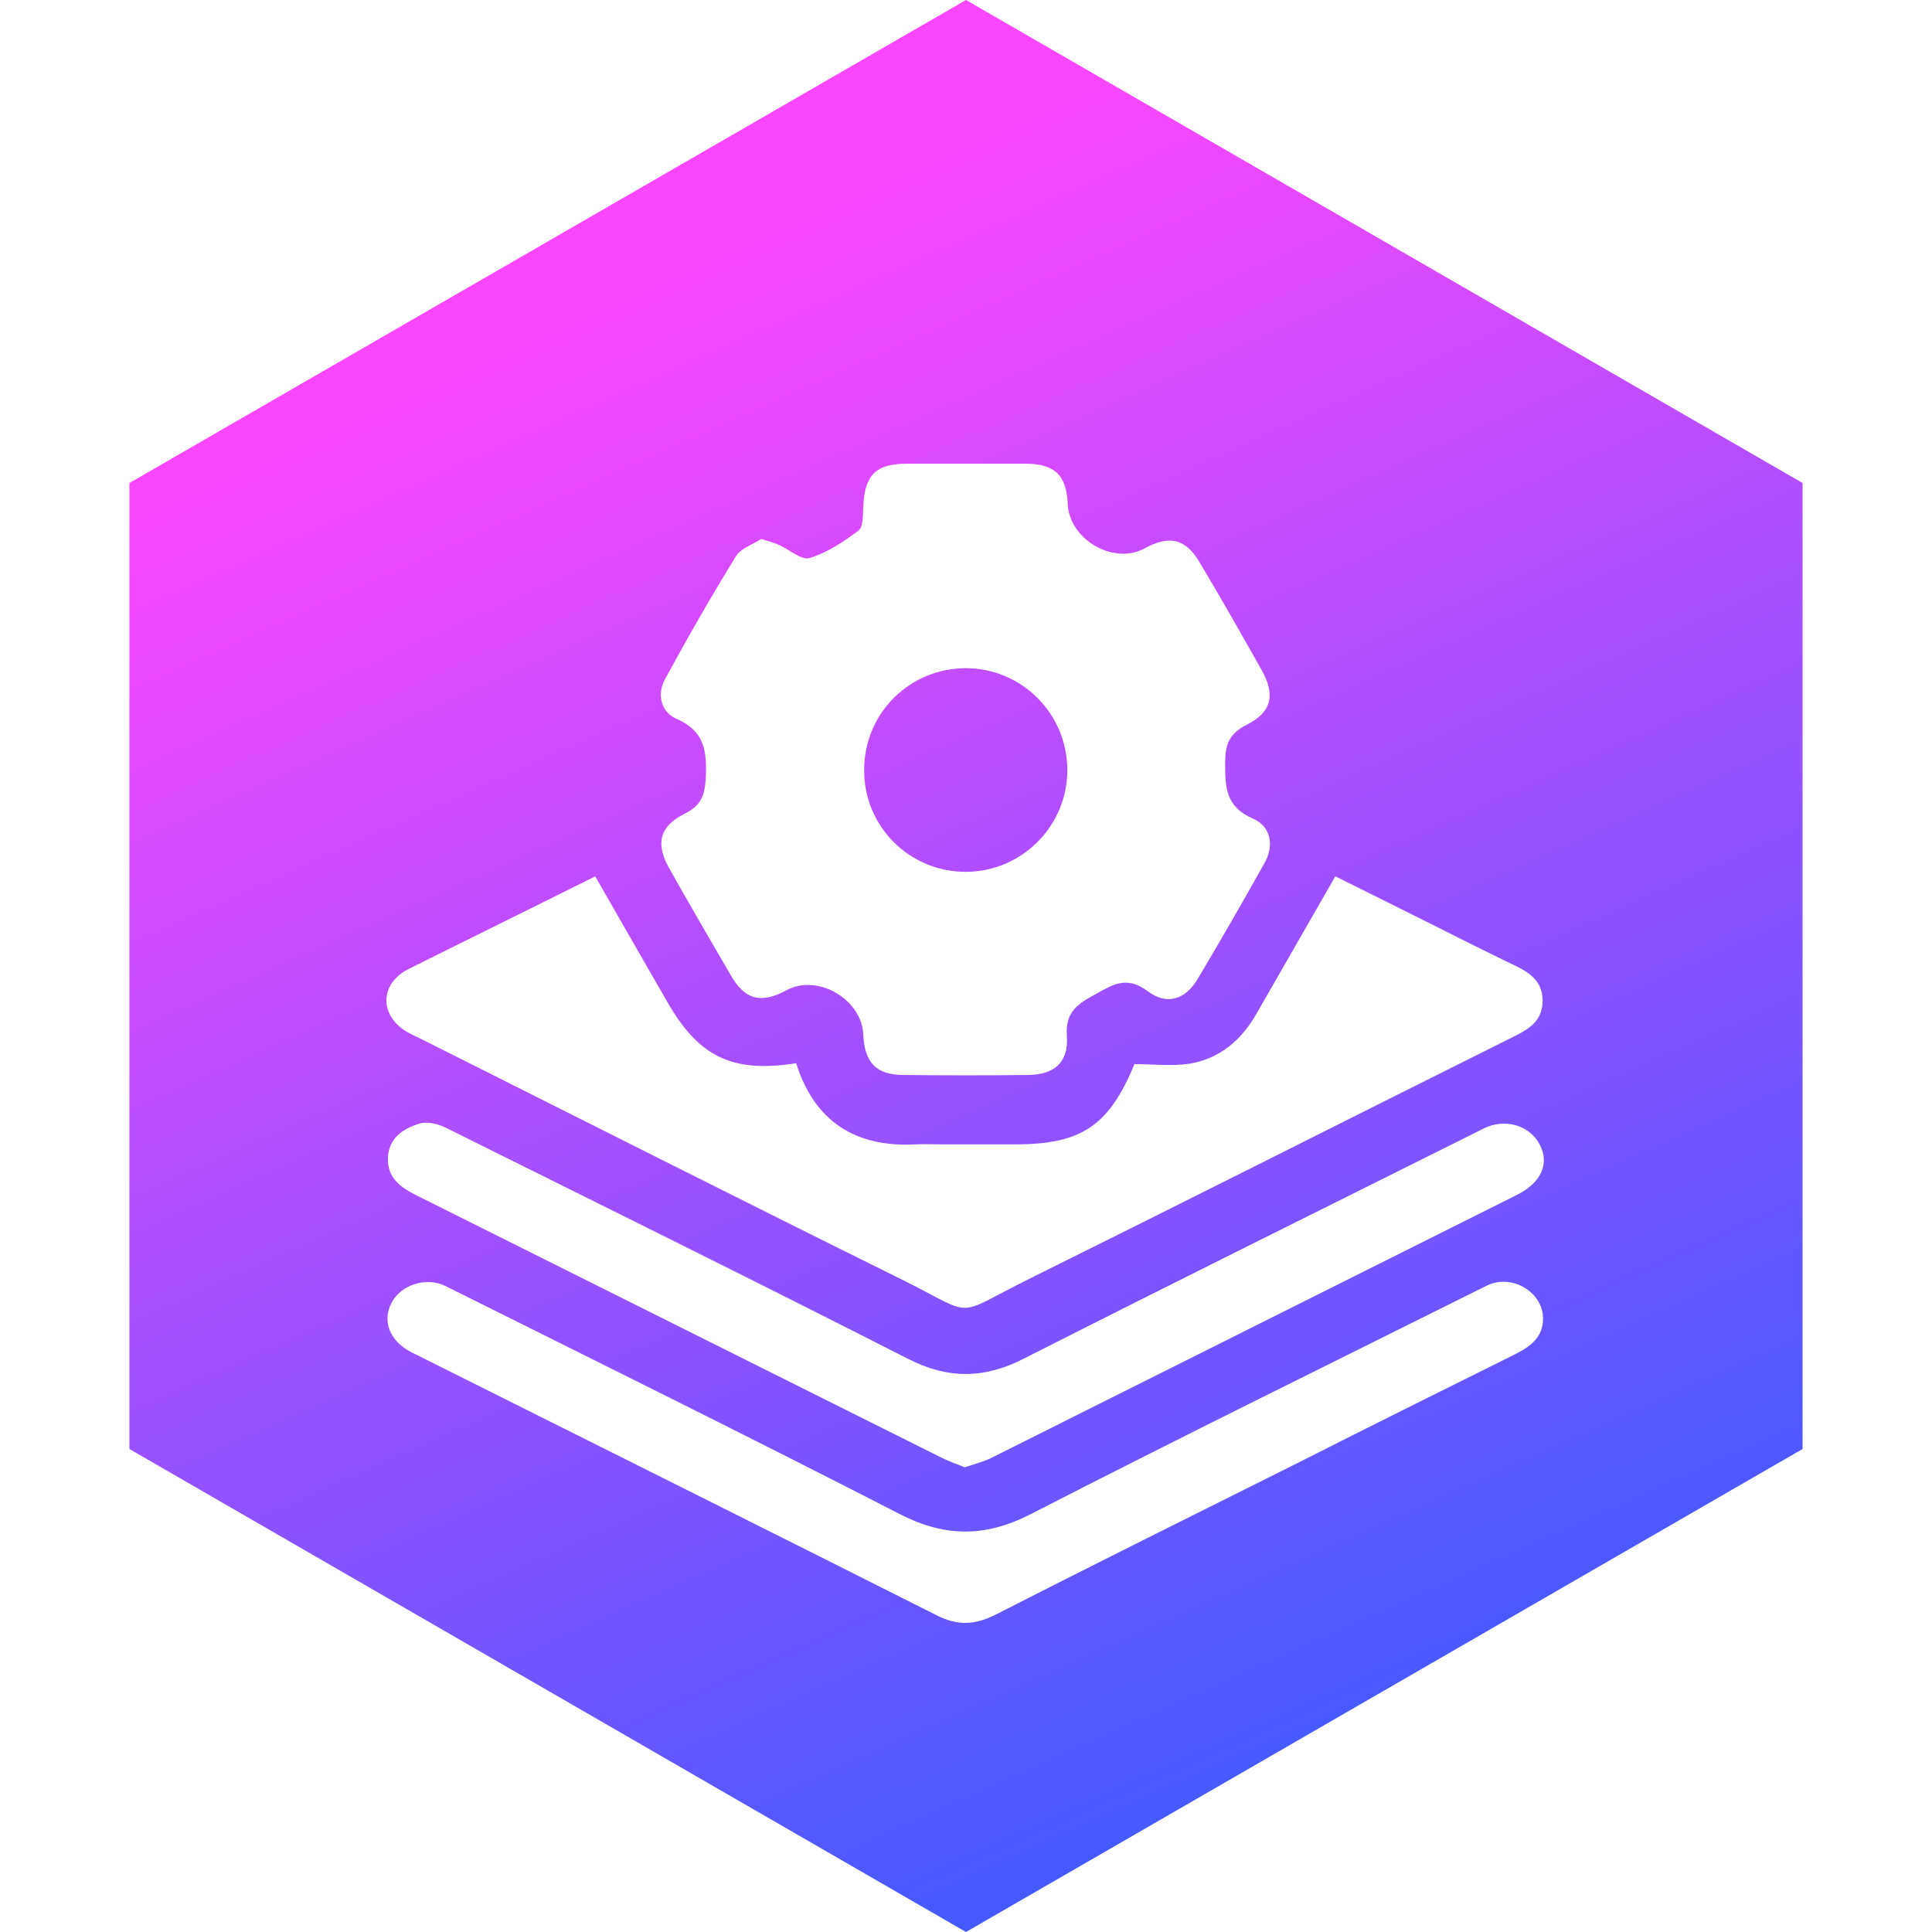
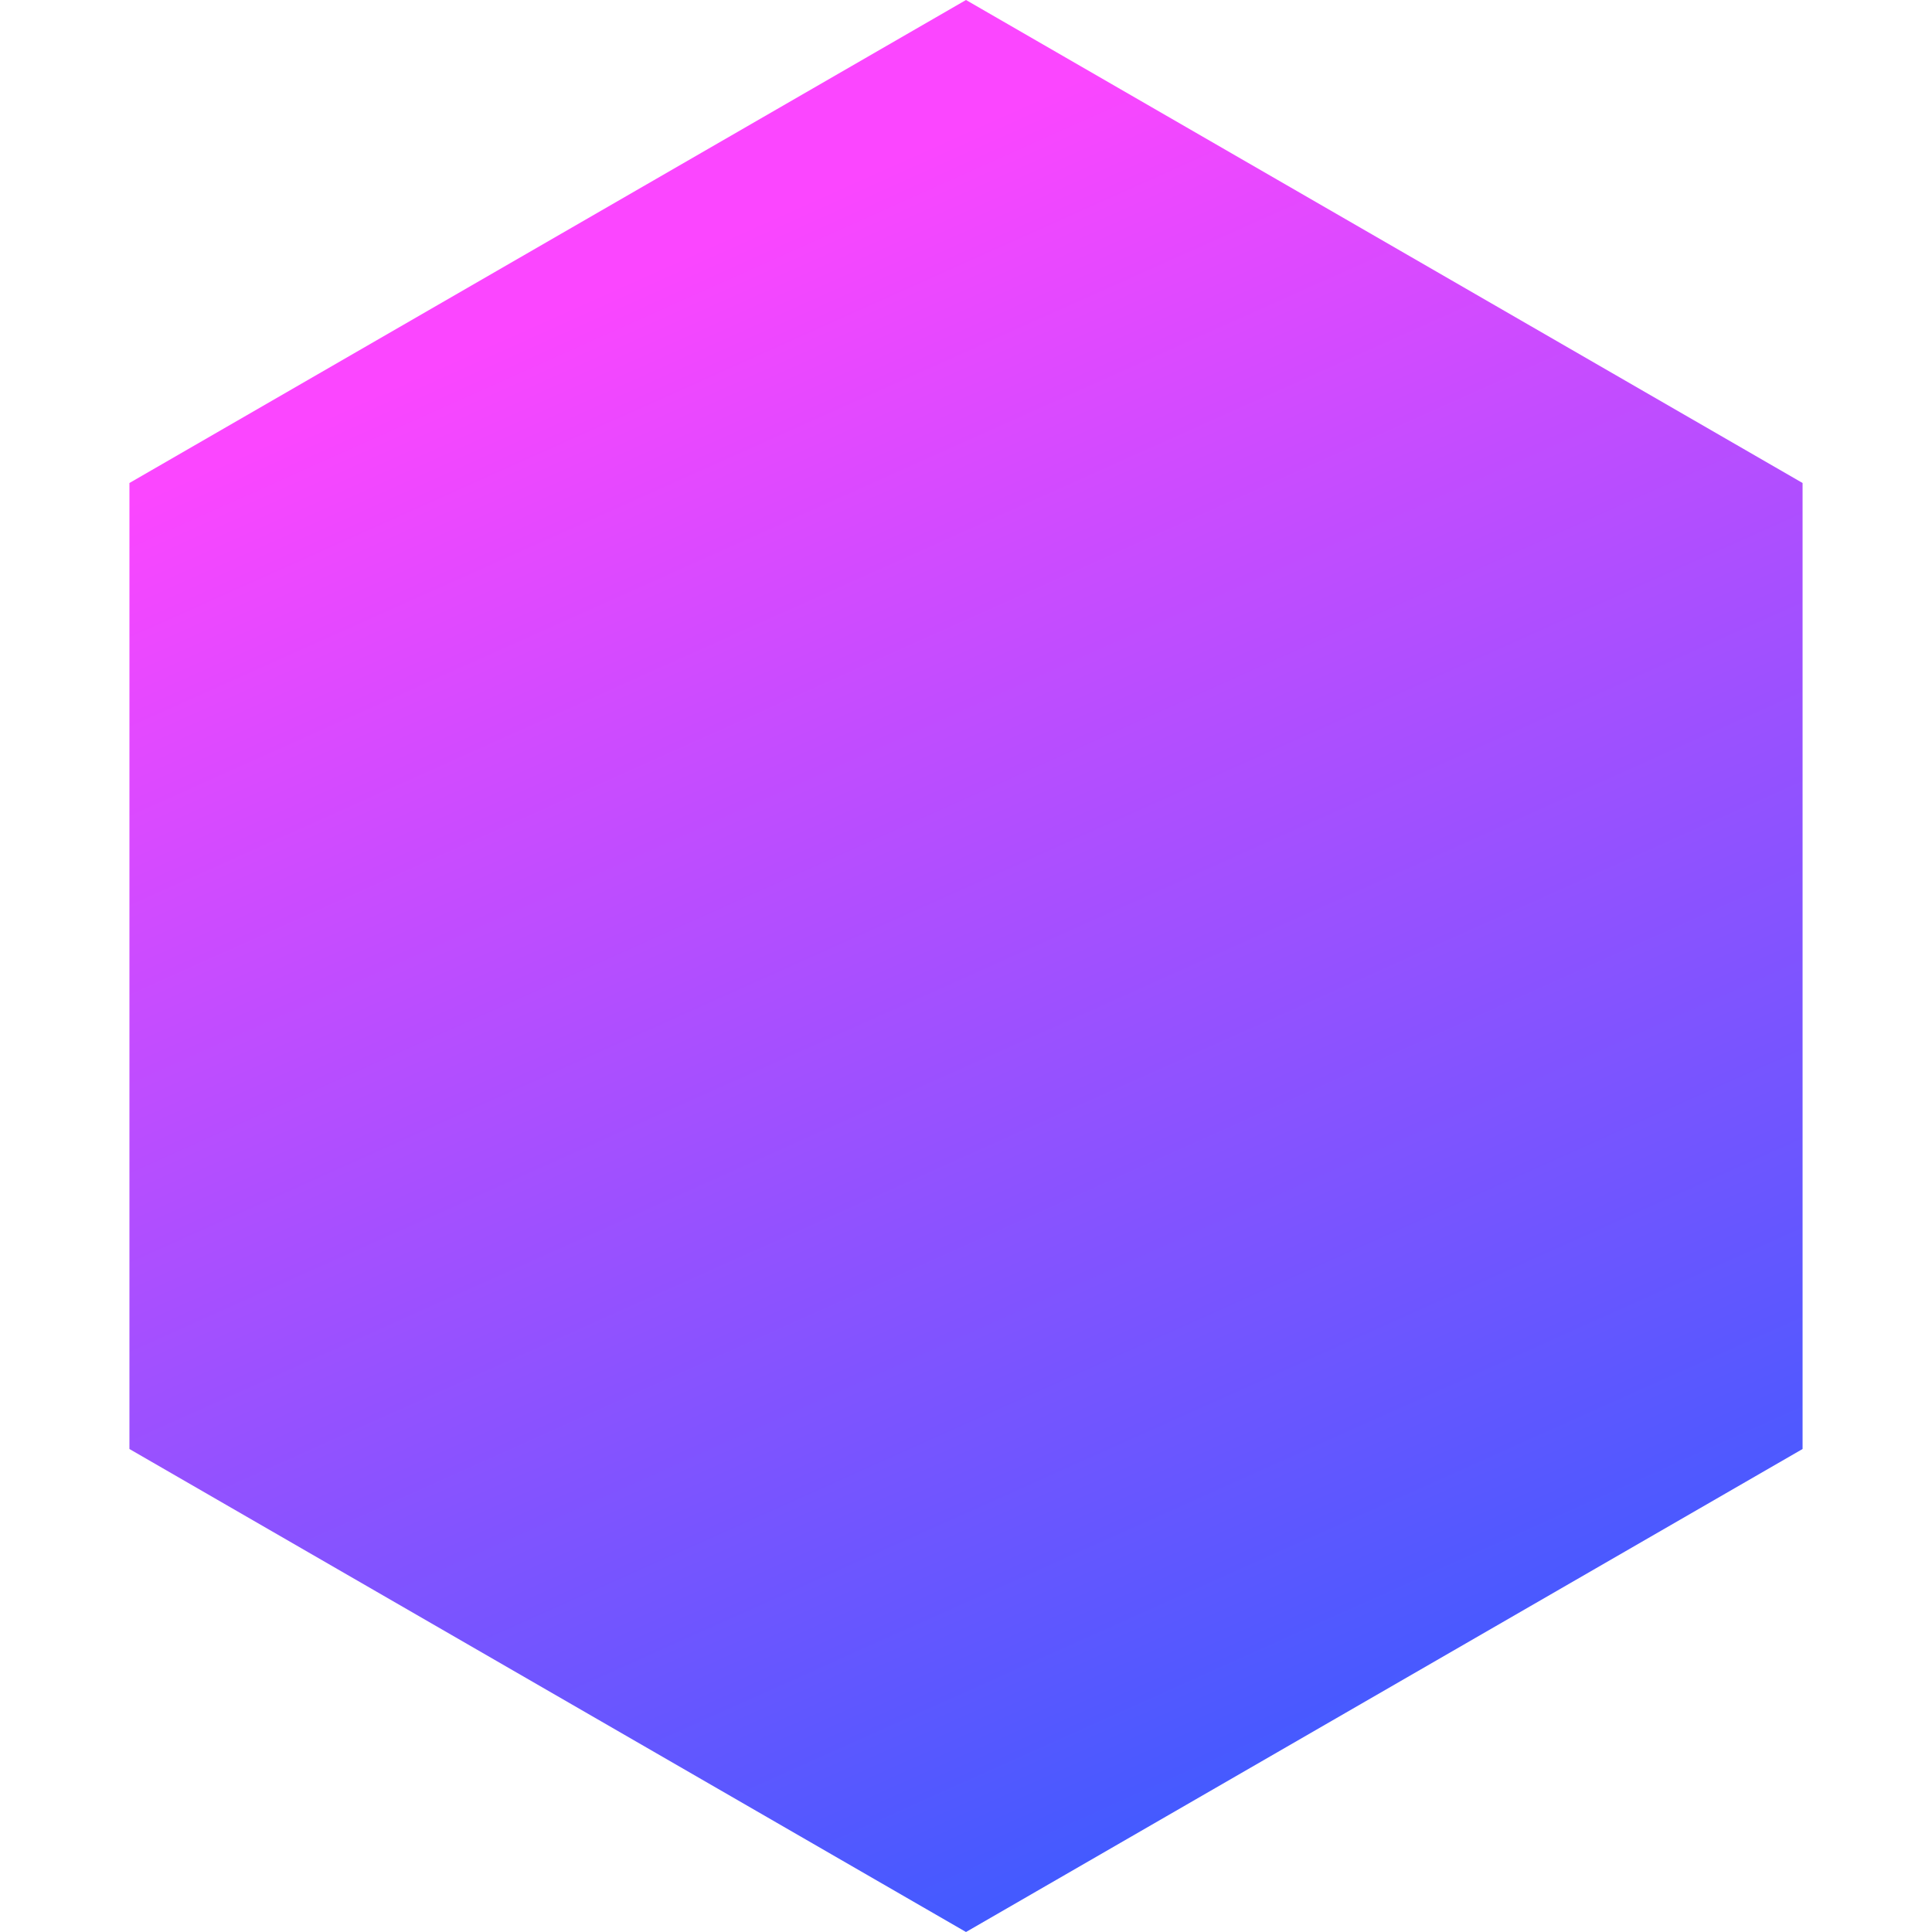
<svg xmlns="http://www.w3.org/2000/svg" width="100" height="100" viewBox="0 0 100 100" fill="none">
  <path d="M50 0L93.301 25V75L50 100L6.699 75V25L50 0Z" fill="url(#paint0_linear_29_320)" />
  <g filter="url(#filter0_d_29_320)">
-     <path d="M39.4 23.896C39.846 24.037 40.128 24.108 40.363 24.225C40.879 24.46 41.513 25.023 41.912 24.882C42.827 24.601 43.672 24.037 44.447 23.451C44.682 23.263 44.658 22.676 44.682 22.253C44.752 20.587 45.316 20 46.959 20C49.001 20 51.019 20 53.062 20C54.587 20 55.198 20.587 55.268 22.089C55.338 23.92 57.639 25.258 59.235 24.389C60.526 23.685 61.371 23.873 62.099 25.117C63.202 26.971 64.258 28.826 65.314 30.704C66.019 31.971 65.831 32.863 64.516 33.52C63.601 33.99 63.413 34.553 63.413 35.516C63.413 36.807 63.46 37.769 64.868 38.379C65.784 38.778 65.972 39.788 65.432 40.703C64.305 42.722 63.155 44.717 61.981 46.689C61.347 47.745 60.385 48.05 59.399 47.299C58.319 46.501 57.615 46.947 56.7 47.463C55.784 47.956 55.127 48.379 55.221 49.623C55.315 50.984 54.587 51.618 53.226 51.641C51.066 51.665 48.93 51.665 46.771 51.641C45.362 51.641 44.752 51.008 44.682 49.552C44.611 47.721 42.311 46.383 40.715 47.252C39.424 47.956 38.579 47.768 37.851 46.524C36.771 44.67 35.692 42.816 34.635 40.938C33.931 39.67 34.119 38.778 35.433 38.121C36.372 37.652 36.49 37.088 36.537 36.126C36.584 34.741 36.396 33.802 34.987 33.192C34.236 32.863 33.978 31.948 34.424 31.15C35.598 28.99 36.818 26.854 38.109 24.765C38.367 24.366 39.025 24.155 39.4 23.896ZM49.987 41.126C52.897 41.126 55.268 38.731 55.245 35.821C55.221 32.934 52.897 30.61 50.034 30.586C47.099 30.563 44.729 32.91 44.729 35.844C44.705 38.755 47.053 41.126 49.987 41.126Z" fill="white" />
-     <path d="M30.809 41.36C32.1 43.614 33.321 45.75 34.541 47.862C36.185 50.726 37.922 51.548 41.208 51.031C42.147 54.012 44.236 55.397 47.381 55.233C47.851 55.209 48.32 55.233 48.79 55.233C50.034 55.233 51.301 55.233 52.545 55.233C55.972 55.233 57.404 54.27 58.719 51.078C59.681 51.078 60.643 51.196 61.582 51.055C63.132 50.796 64.258 49.834 65.033 48.473C66.371 46.149 67.709 43.801 69.117 41.36C70.924 42.252 72.755 43.168 74.586 44.083C75.736 44.67 76.887 45.233 78.037 45.797C78.929 46.219 79.868 46.618 79.844 47.839C79.821 48.989 78.929 49.365 78.084 49.787C69.798 53.918 61.535 58.096 53.249 62.204C49.236 64.2 50.62 64.176 46.63 62.204C38.368 58.12 30.152 53.965 21.913 49.834C21.631 49.693 21.35 49.576 21.068 49.411C19.636 48.566 19.636 46.947 21.115 46.172C24.354 44.553 27.57 42.98 30.809 41.36Z" fill="white" />
-     <path d="M49.94 71.946C49.517 71.781 49.118 71.641 48.743 71.453C39.659 66.923 30.575 62.369 21.491 57.839C20.669 57.416 20.035 56.923 20.082 55.914C20.129 54.881 20.88 54.412 21.725 54.153C22.124 54.036 22.711 54.177 23.11 54.388C31.091 58.355 39.072 62.298 47.006 66.336C49.071 67.392 50.973 67.369 53.015 66.312C60.925 62.298 68.859 58.379 76.793 54.412C77.873 53.872 79.14 54.224 79.68 55.21C80.22 56.196 79.797 57.205 78.53 57.839C69.422 62.392 60.291 66.97 51.184 71.523C50.785 71.688 50.362 71.805 49.94 71.946Z" fill="white" />
-     <path d="M79.868 64.246C79.868 65.209 79.234 65.678 78.459 66.077C74.68 67.955 70.901 69.833 67.145 71.734C61.934 74.34 56.723 76.921 51.536 79.574C50.456 80.114 49.564 80.161 48.461 79.597C39.565 75.114 30.668 70.678 21.749 66.218C21.584 66.124 21.397 66.053 21.232 65.96C20.153 65.373 19.777 64.364 20.27 63.425C20.763 62.486 22.077 62.087 23.04 62.556C30.903 66.476 38.79 70.373 46.606 74.386C48.954 75.584 51.043 75.56 53.367 74.363C61.183 70.349 69.07 66.476 76.933 62.556C78.225 61.899 79.868 62.861 79.868 64.246Z" fill="white" />
-   </g>
+     </g>
  <defs>
    <filter id="filter0_d_29_320" x="16" y="20" width="67.91" height="68" filterUnits="userSpaceOnUse" color-interpolation-filters="sRGB">
      <feFlood flood-opacity="0" result="BackgroundImageFix" />
      <feColorMatrix in="SourceAlpha" type="matrix" values="0 0 0 0 0 0 0 0 0 0 0 0 0 0 0 0 0 0 127 0" result="hardAlpha" />
      <feOffset dy="4" />
      <feGaussianBlur stdDeviation="2" />
      <feComposite in2="hardAlpha" operator="out" />
      <feColorMatrix type="matrix" values="0 0 0 0 0 0 0 0 0 0 0 0 0 0 0 0 0 0 0.5 0" />
      <feBlend mode="normal" in2="BackgroundImageFix" result="effect1_dropShadow_29_320" />
      <feBlend mode="normal" in="SourceGraphic" in2="effect1_dropShadow_29_320" result="shape" />
    </filter>
    <linearGradient id="paint0_linear_29_320" x1="32.5" y1="14.5" x2="67" y2="91.5" gradientUnits="userSpaceOnUse">
      <stop stop-color="#FB46FF" />
      <stop offset="1" stop-color="#445AFF" />
    </linearGradient>
  </defs>
</svg>